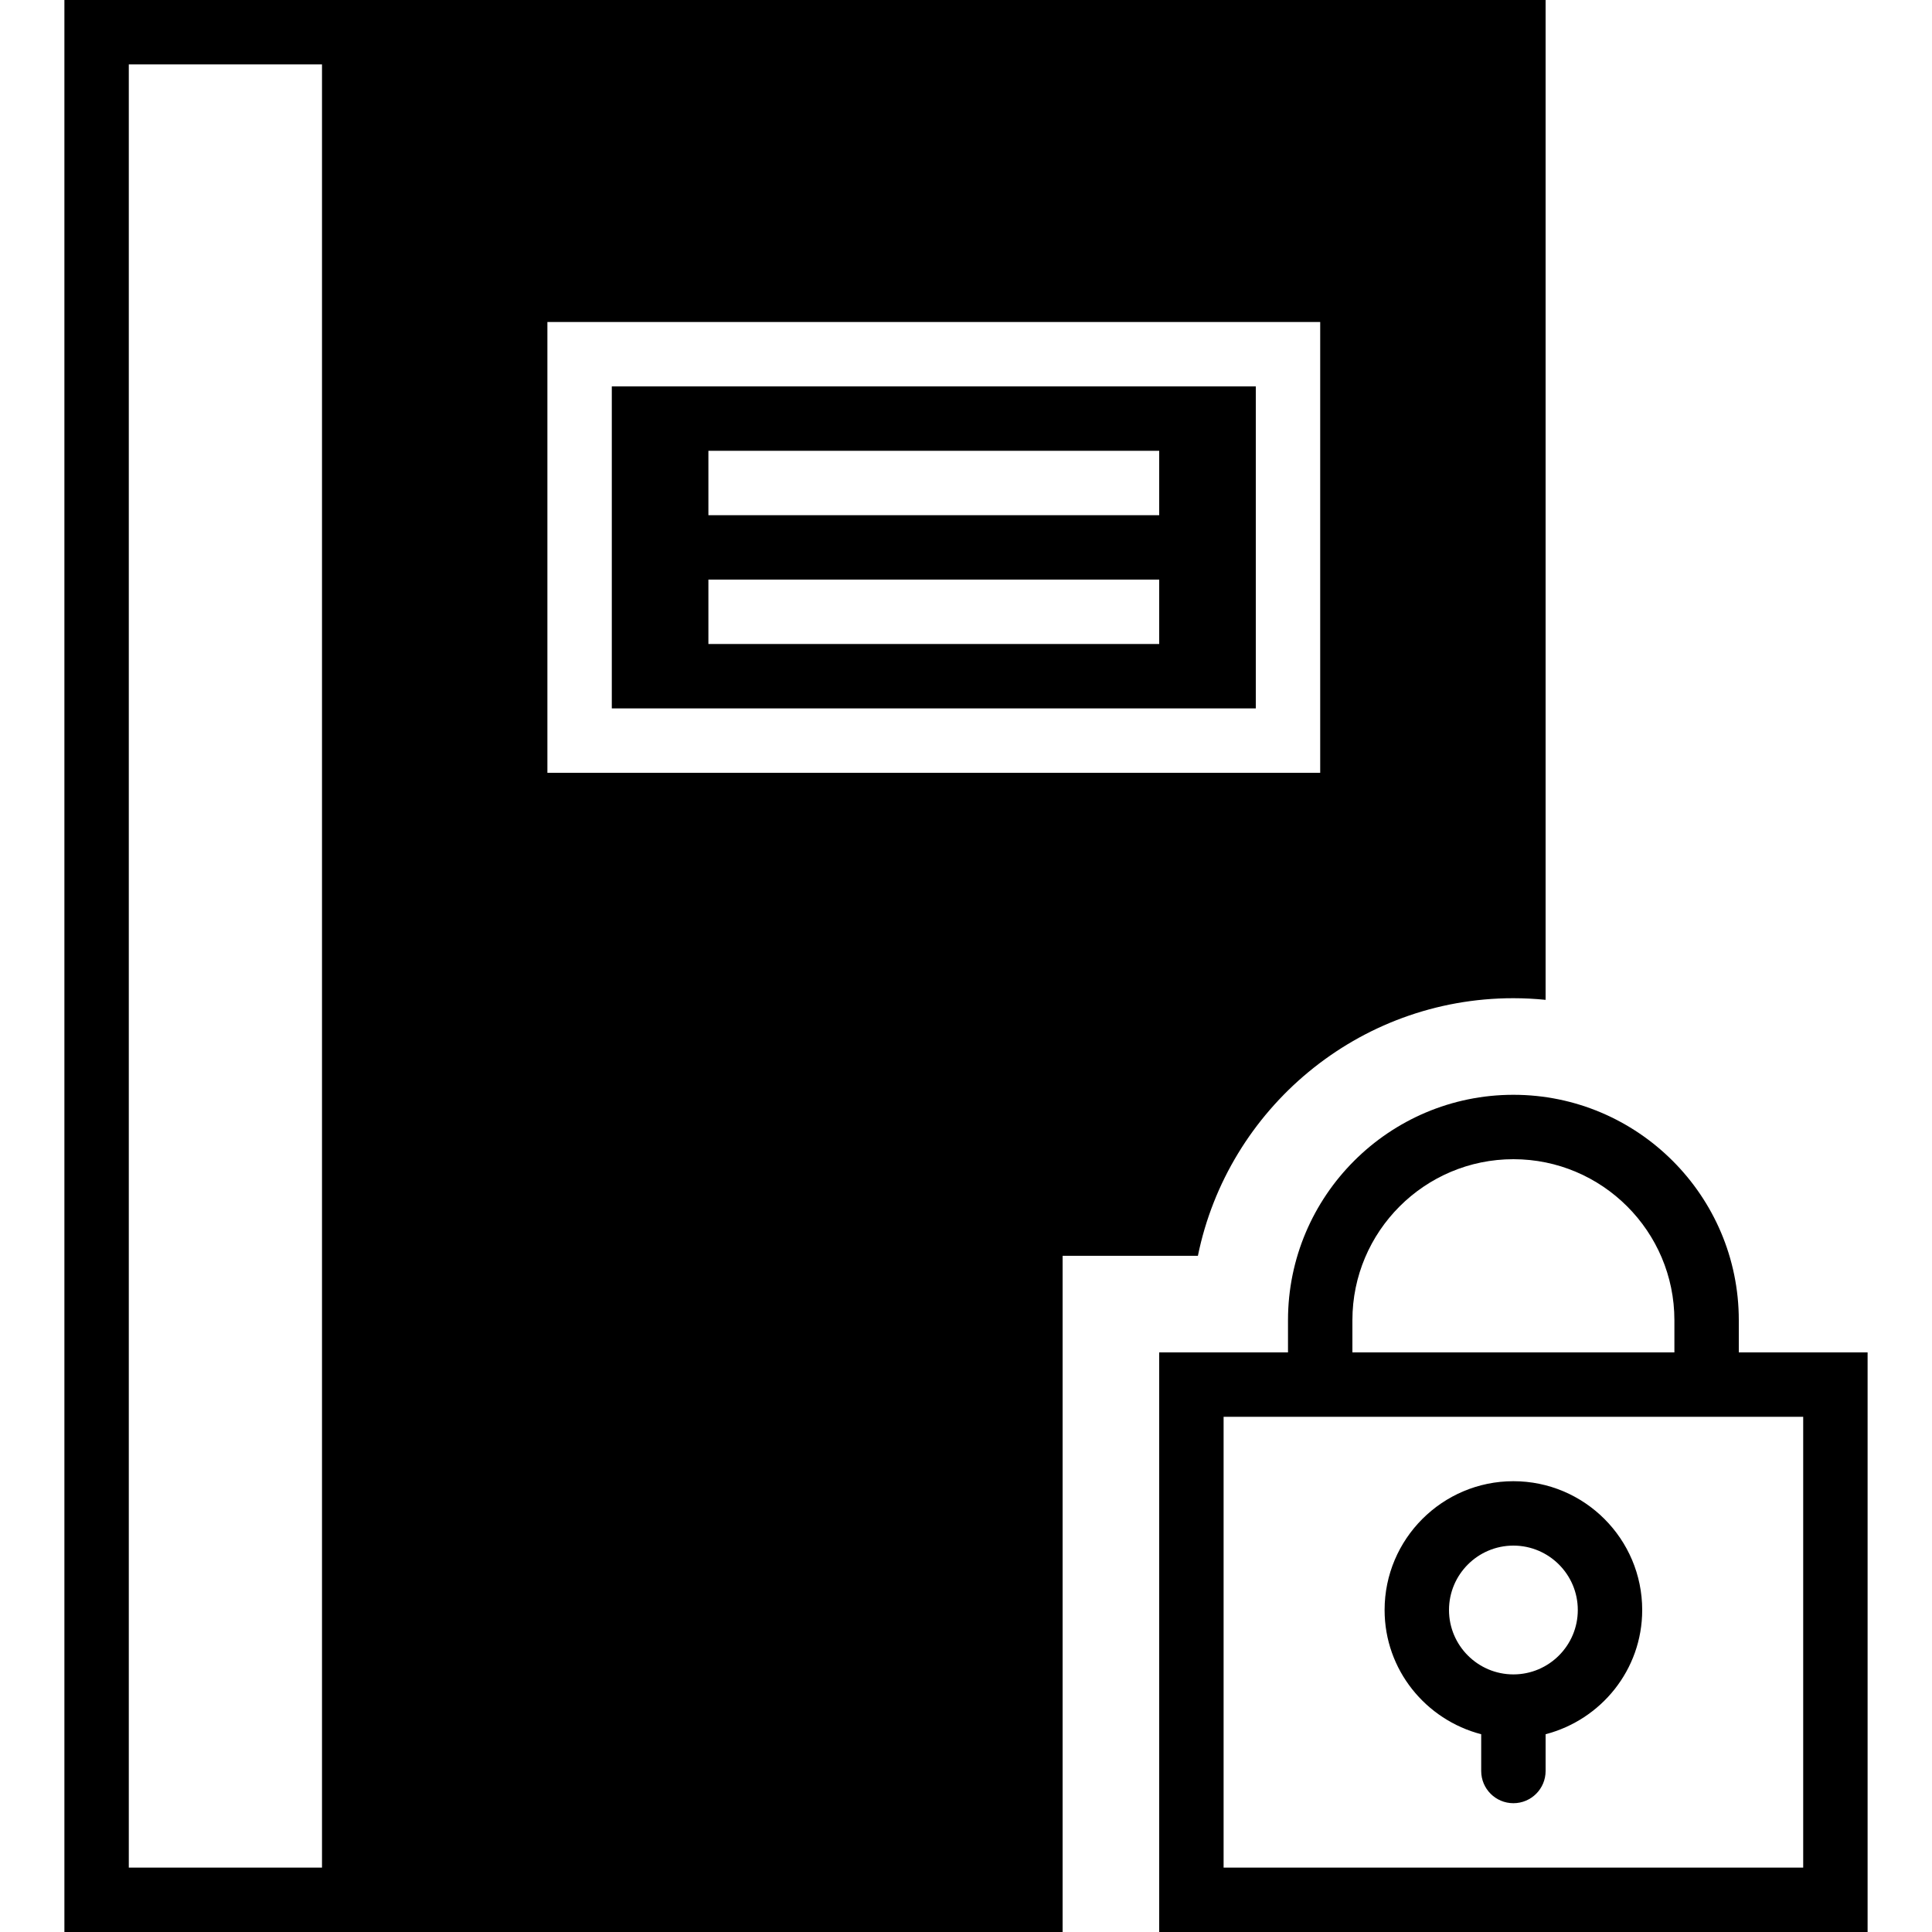
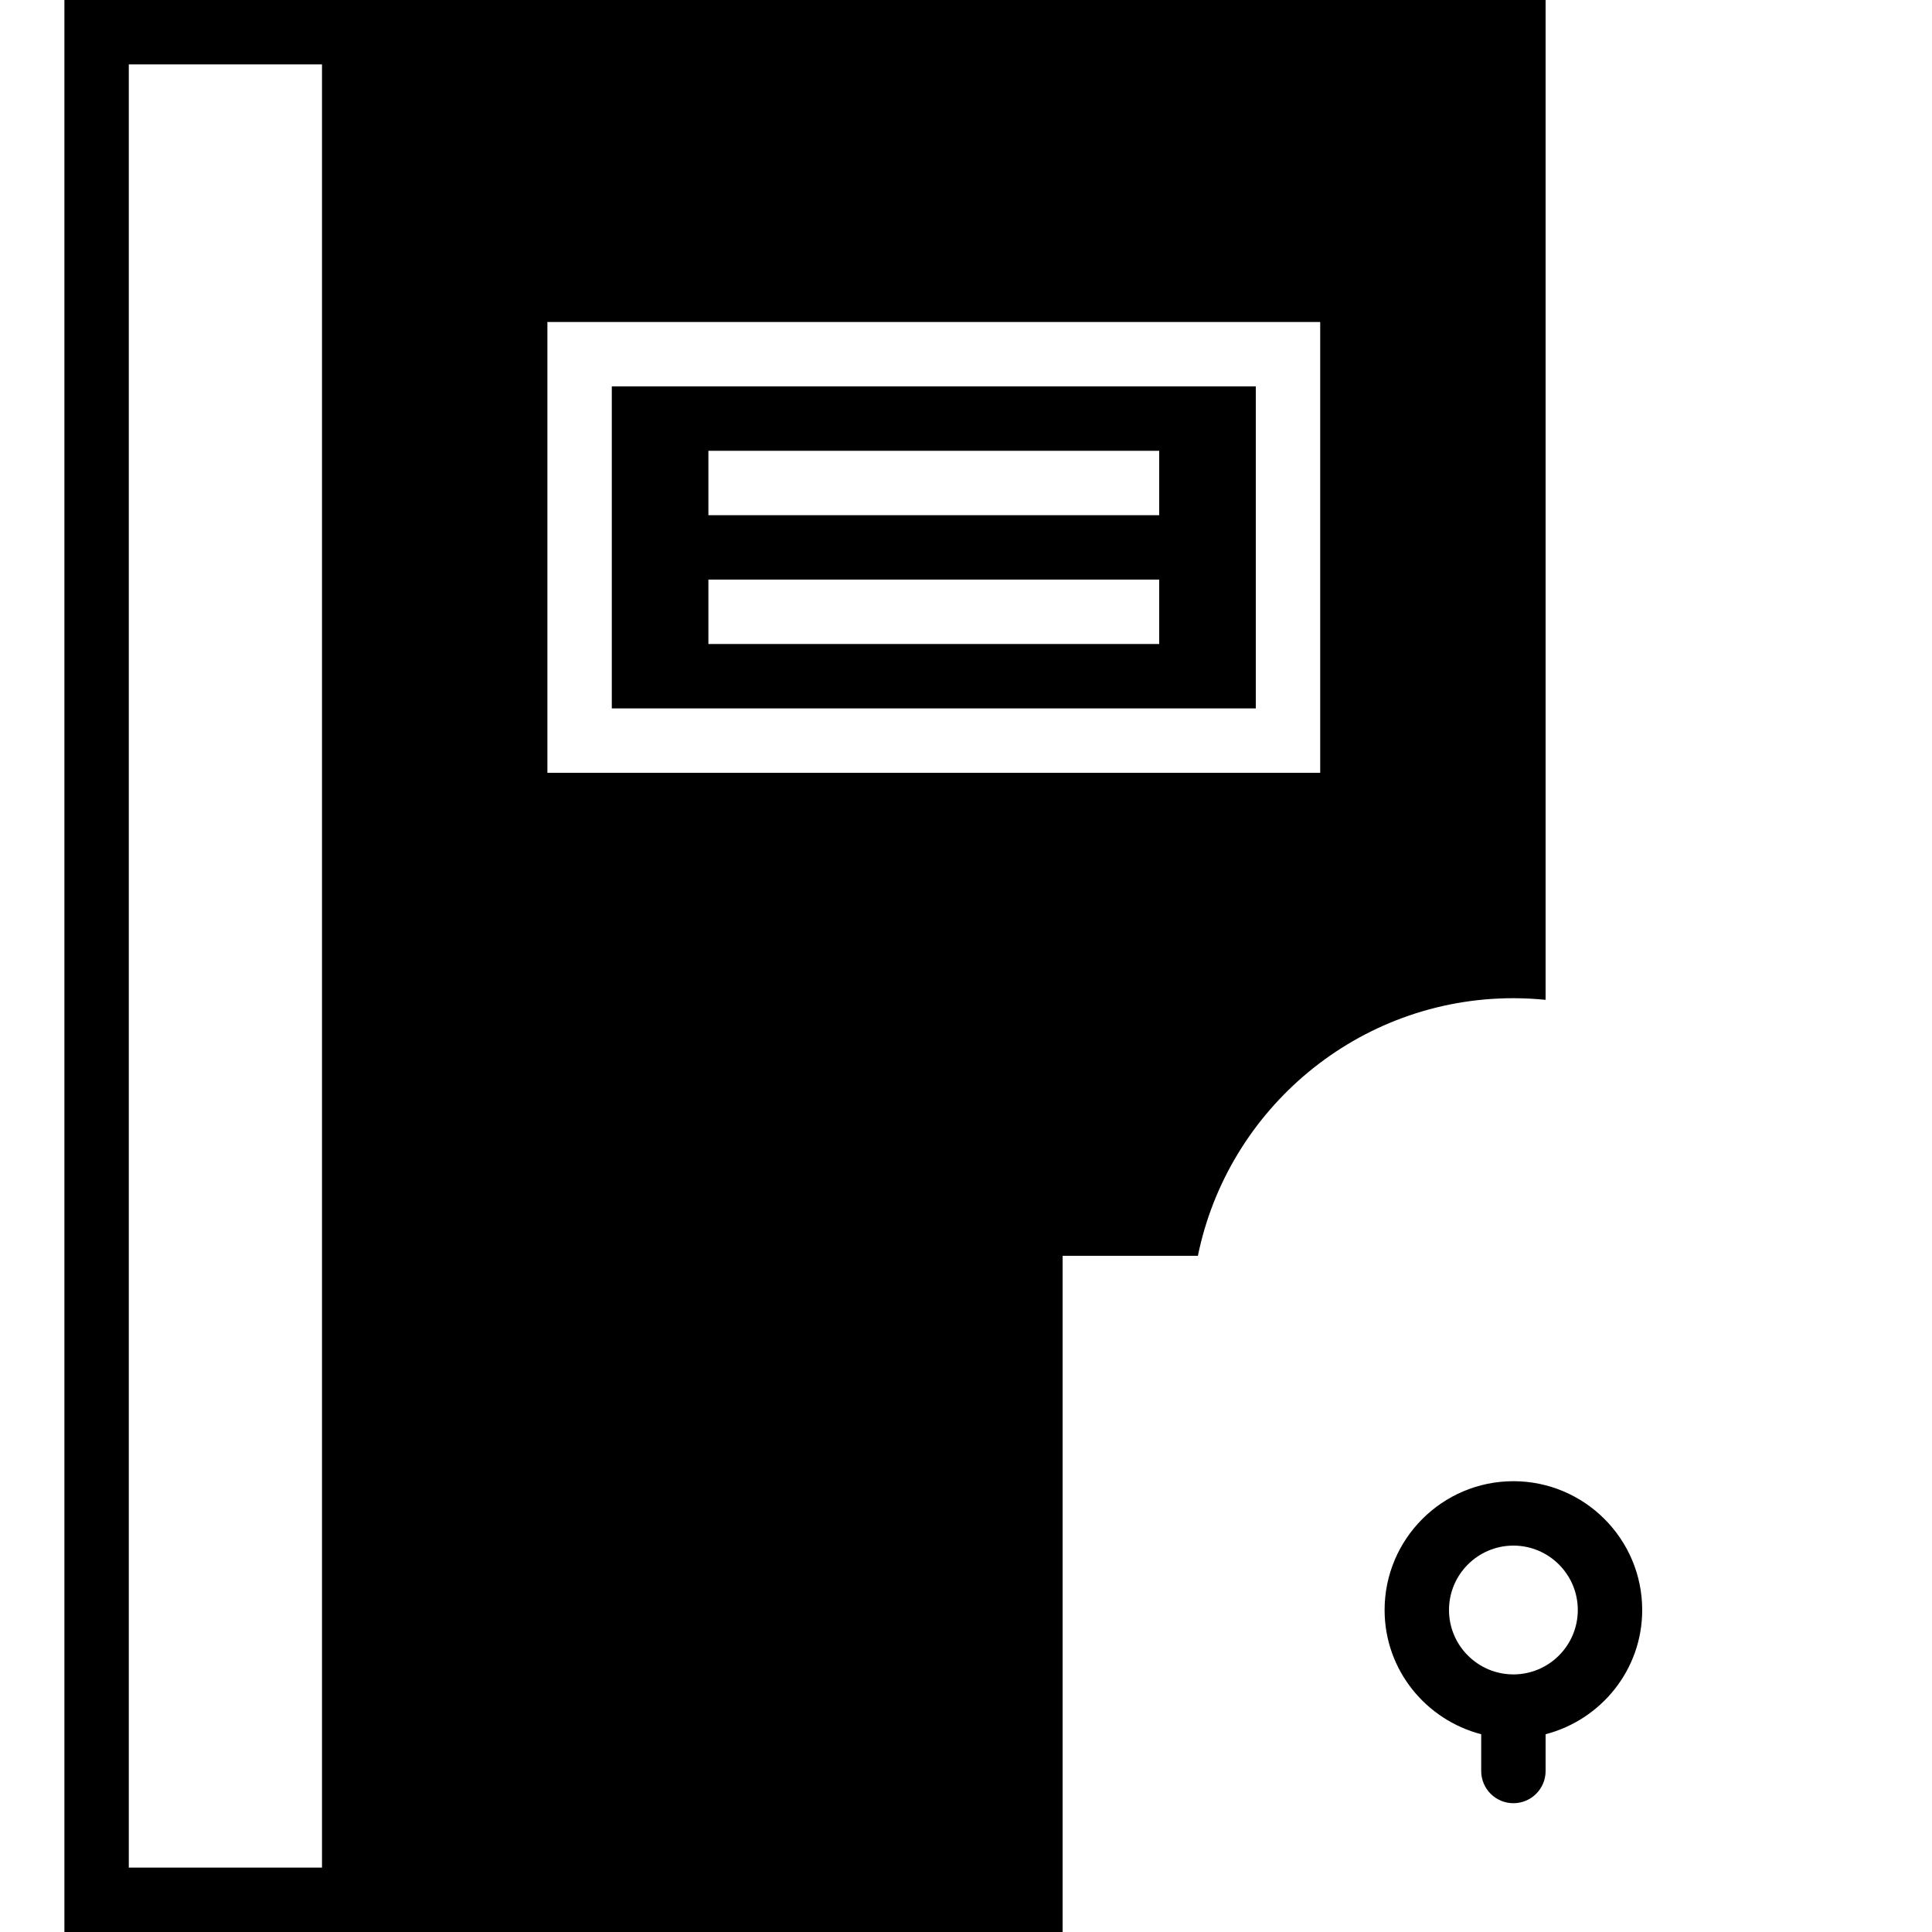
<svg xmlns="http://www.w3.org/2000/svg" fill="#000000" height="800px" width="800px" version="1.1" id="Capa_1" viewBox="0 0 60 60" xml:space="preserve">
  <g>
-     <path d="M54,42v-1c0-3.859-3.14-7-7-7s-7,3.141-7,7v1h-4v18h22V42H54z M42,41c0-2.757,2.243-5,5-5s5,2.243,5,5v1H42V41z M56,58H38   V44h2h14h2V58z" />
    <path d="M47,46c-2.206,0-4,1.794-4,4c0,1.859,1.28,3.411,3,3.858V55c0,0.553,0.448,1,1,1s1-0.447,1-1v-1.142   c1.72-0.447,3-1.999,3-3.858C51,47.794,49.206,46,47,46z M47,52c-1.103,0-2-0.897-2-2s0.897-2,2-2s2,0.897,2,2S48.103,52,47,52z" />
    <path d="M19,22h20V12H19V22z M22,14h14v2H22V14z M22,18h14v2H22V18z" />
    <path d="M47,31c0.338,0,0.671,0.018,1,0.051V0H12H2v60h10h21V39h4.202C38.131,34.441,42.171,31,47,31z M10,58H4V2h6V58z M17,24V10   h24v14H17z" />
  </g>
</svg>